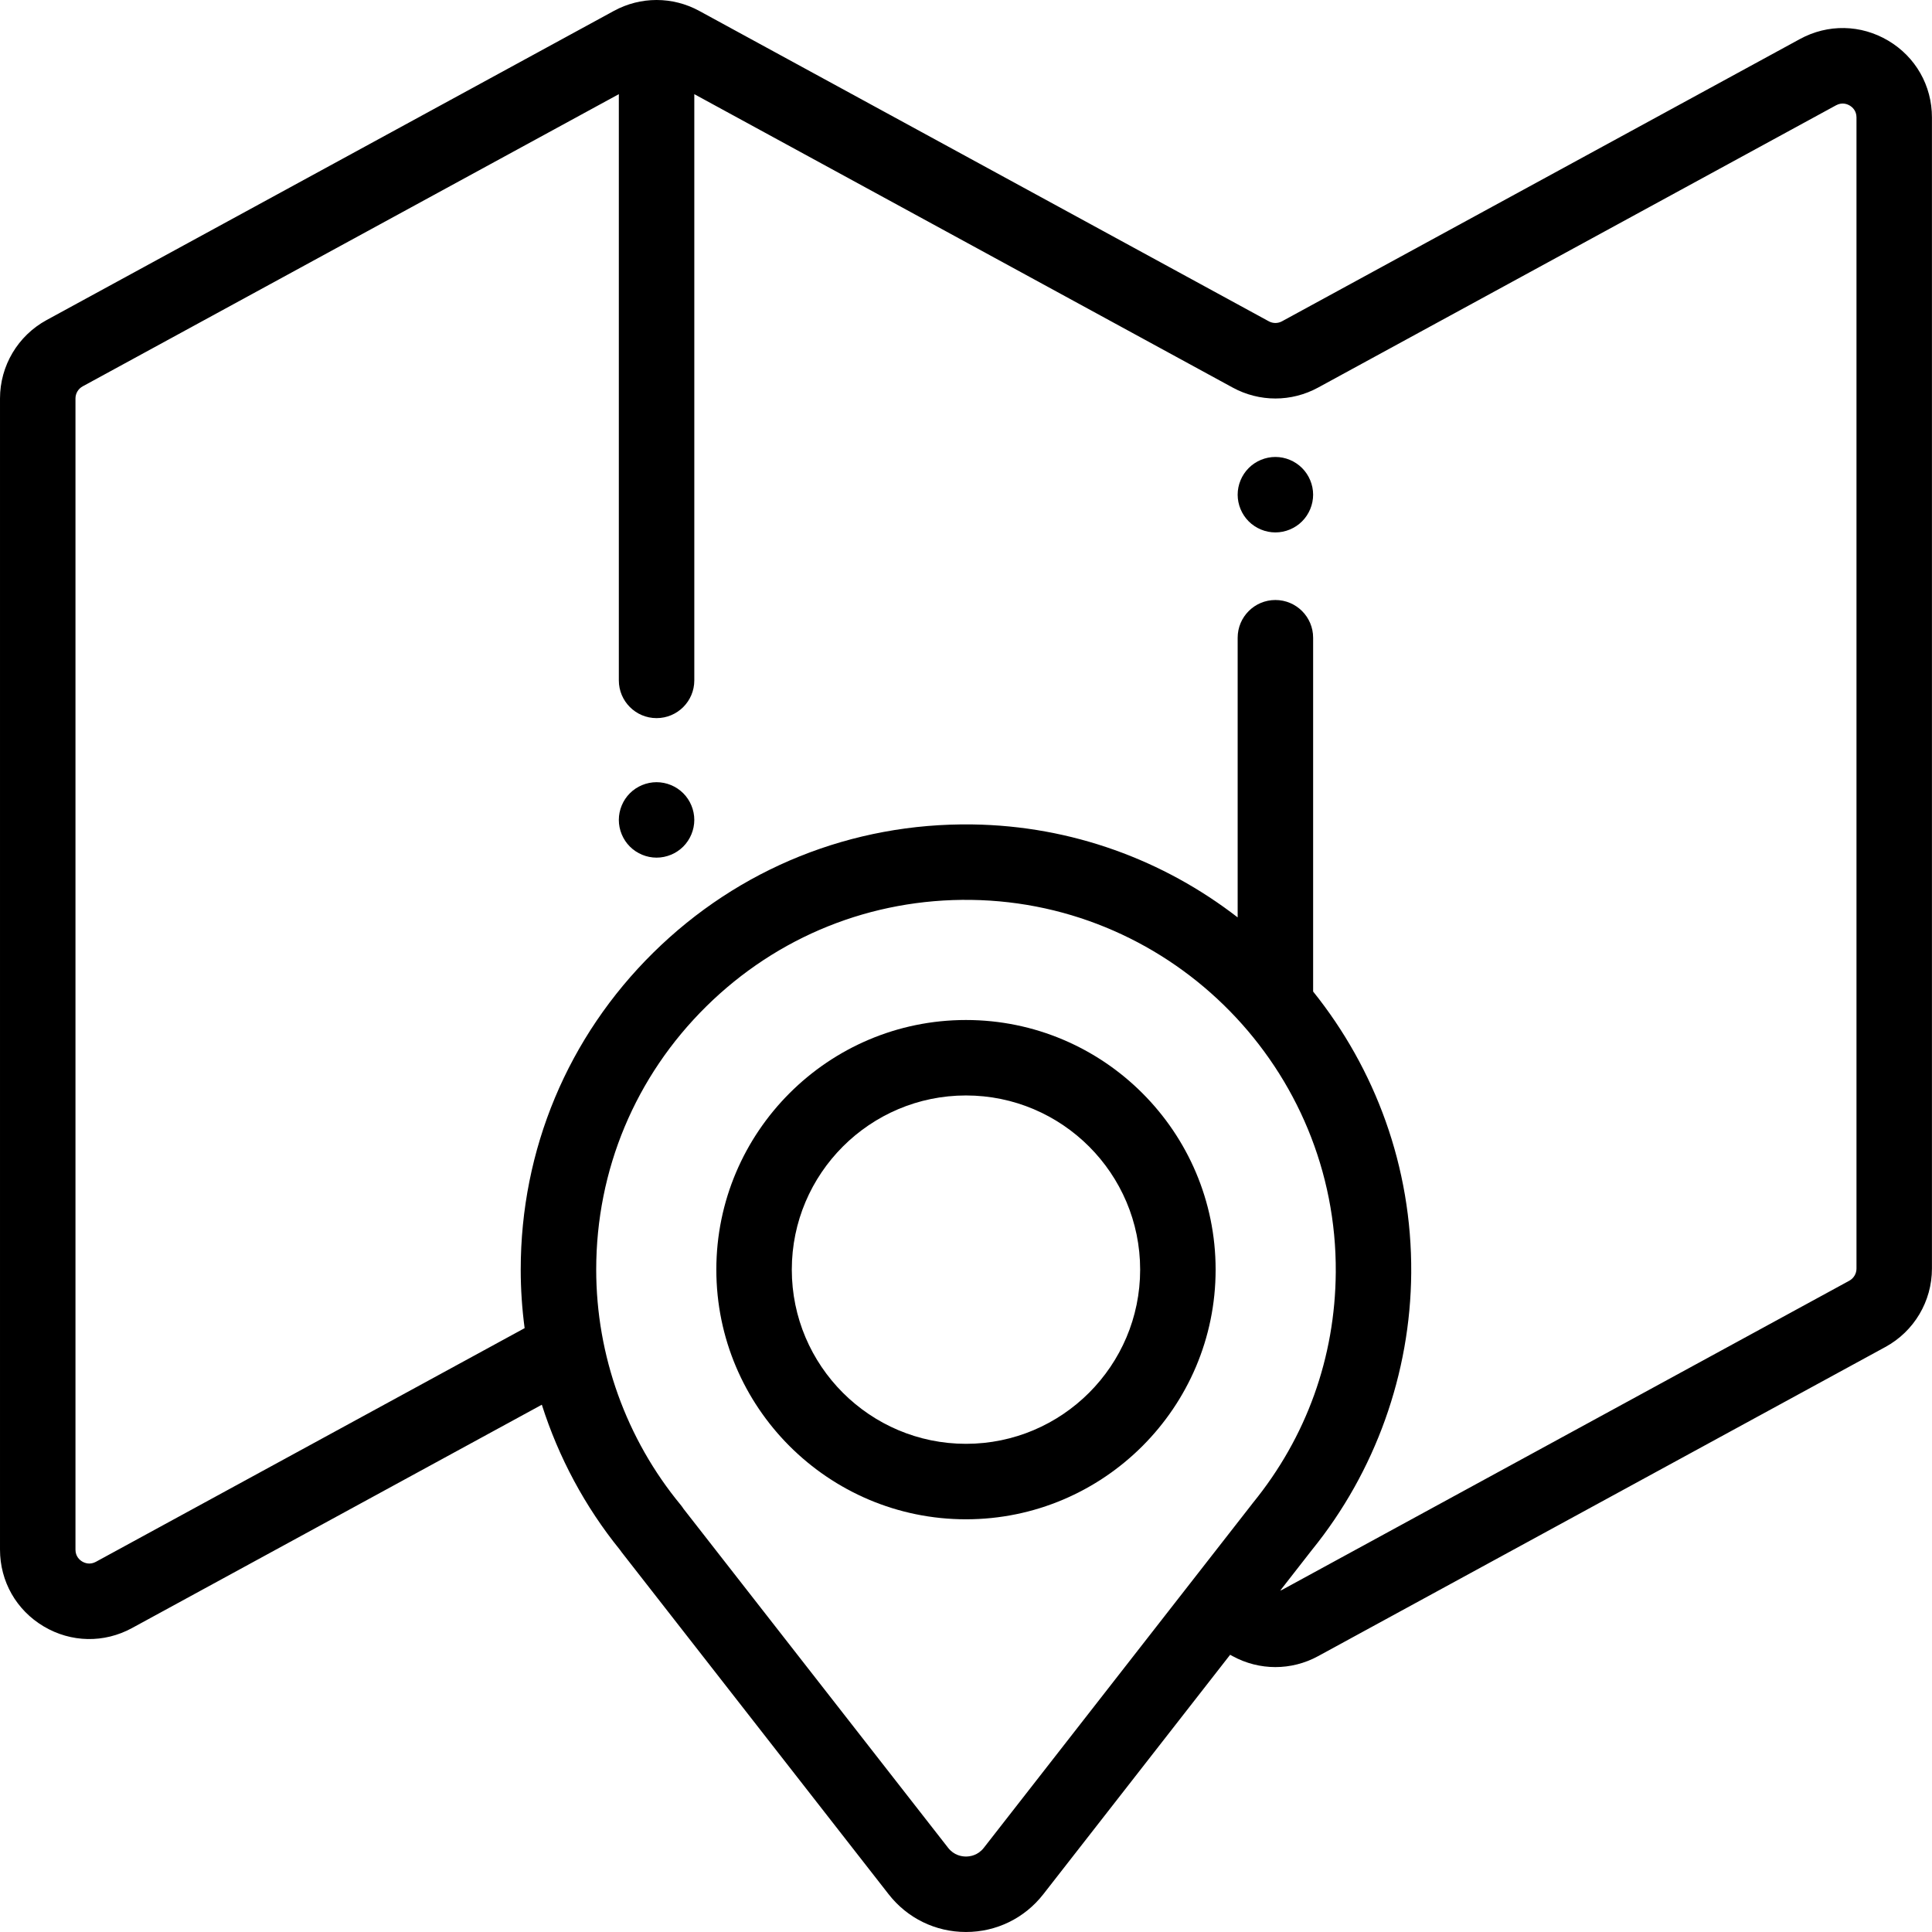
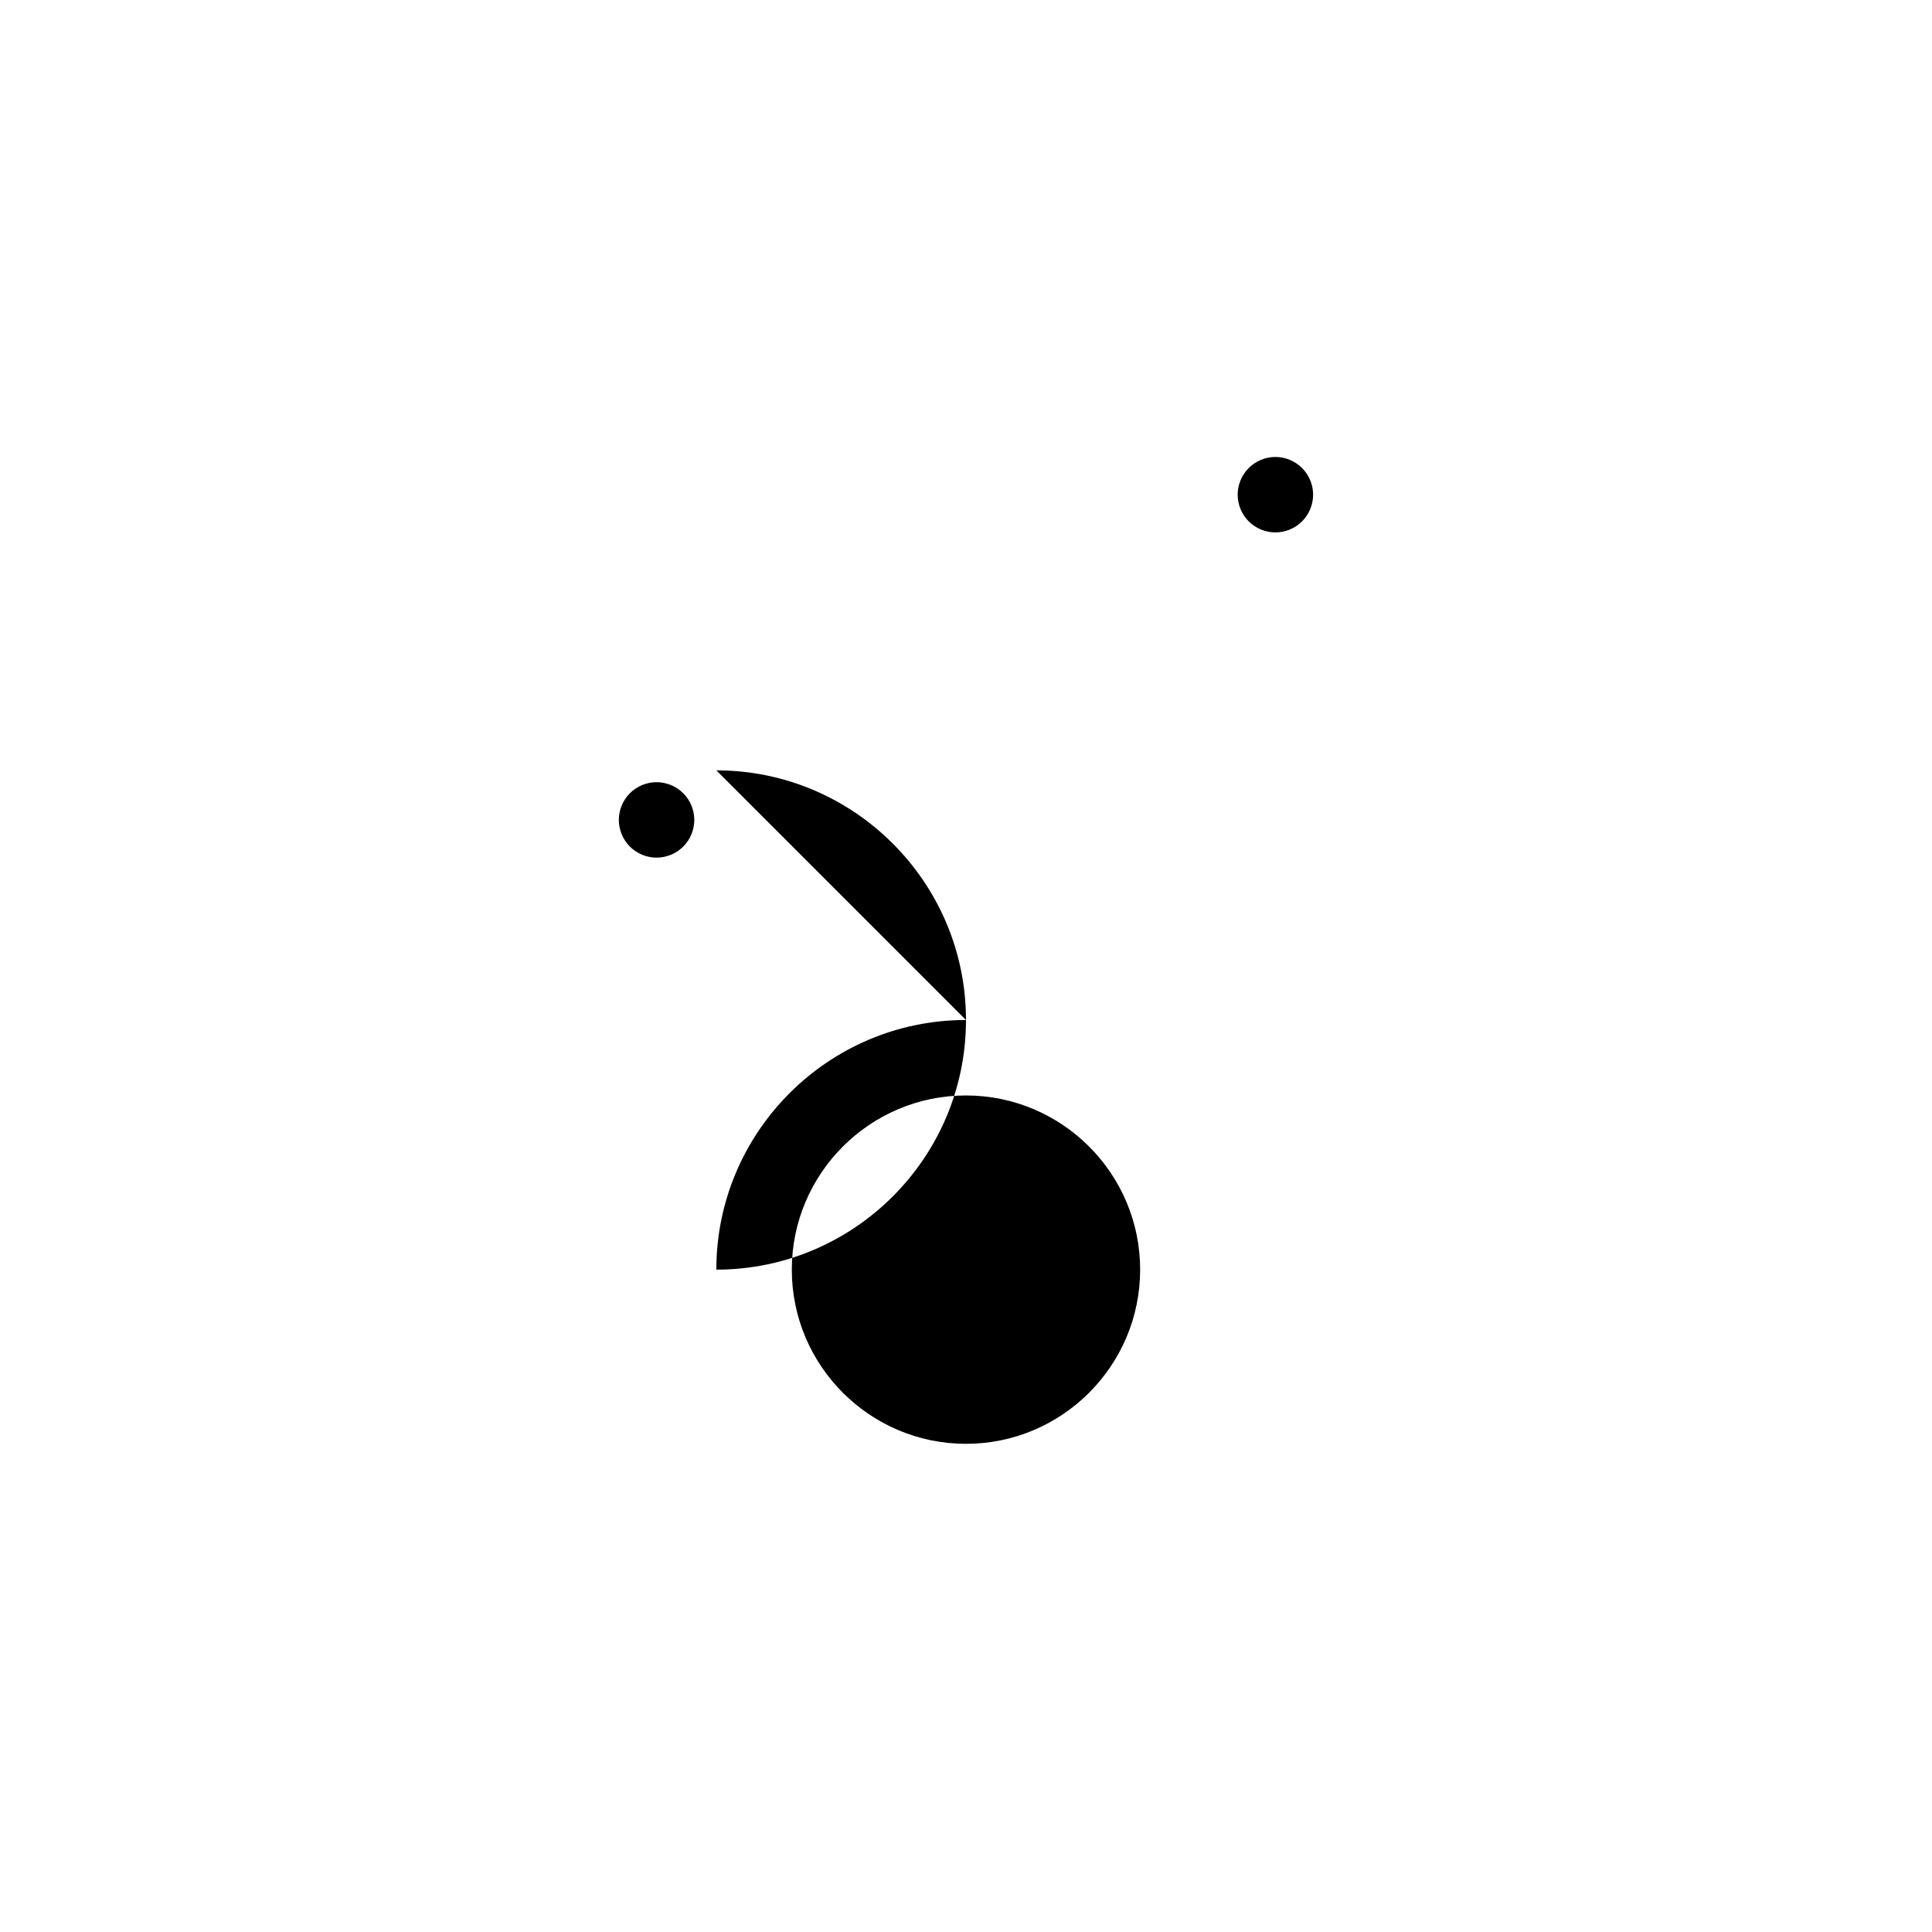
<svg xmlns="http://www.w3.org/2000/svg" height="512pt" viewBox="0 0 512 512" width="512pt">
-   <path d="m500.406 10.777c-7.25-4.305-16.004-4.469-23.41-.43l-137.25 74.797c-1.098.602-2.41.602-3.508 0l-150.918-82.246c-7.09-3.863-15.559-3.863-22.648 0l-150.328 81.926c-7.613 4.148-12.344 12.113-12.344 20.781v305.062c0 8.438 4.332 16.043 11.582 20.348 7.25 4.309 16.004 4.473 23.41.434l108.598-59.184c4.434 13.93 11.422 27.02 20.719 38.484.137.211.285.414.441.613l70.746 90.633c4.961 6.359 12.434 10.004 20.496 10.004s15.535-3.648 20.496-10.008l49.508-63.457.668.363c3.547 1.934 7.438 2.898 11.324 2.898 3.891 0 7.781-.965 11.324-2.898l150.332-81.93c7.613-4.145 12.34-12.109 12.34-20.777v-305.066c.004-8.434-4.328-16.039-11.578-20.348zm-239.684 478.914c-1.566 2.008-3.637 2.309-4.73 2.309s-3.164-.301-4.73-2.309l-70.109-89.82c-.227-.355-.477-.699-.746-1.031-14.449-17.488-22.406-39.641-22.406-62.371 0-26.434 10.363-51.211 29.184-69.773 18.816-18.559 43.742-28.582 70.199-28.215 53.645.742 96.98 45.012 96.609 98.684-.156 22.555-7.762 43.703-21.996 61.164-.117.148-.23.297-.344.449zm231.266-153.504c0 1.344-.734 2.578-1.914 3.223l-150.328 81.926c-.152.082-.316.129-.477.188l8.367-10.727c.031-.039.062-.078.094-.117 16.75-20.688 26.074-46.727 26.258-73.375.195-28.117-9.578-54.09-25.996-74.539v-93.758c0-5.52-4.48-10-10-10-5.523 0-10 4.48-10 10v74.113c-19.527-15.117-43.891-24.273-70.336-24.637-31.84-.434-61.859 11.625-84.52 33.973-22.66 22.352-35.141 52.188-35.141 84.012 0 5.207.355 10.383 1.035 15.504l-113.609 61.918c-1.594.867-2.957.332-3.629-.066-.668-.398-1.793-1.34-1.793-3.152v-305.066c0-1.344.73-2.574 1.91-3.219l142.086-77.434v155.355c0 5.523 4.477 10 10 10 5.523 0 10-4.477 10-10v-155.355l142.672 77.754c7.09 3.863 15.559 3.863 22.648 0l137.25-74.801c1.598-.867 2.957-.332 3.625.066.672.398 1.797 1.336 1.797 3.152zm0 0" />
-   <path d="m255.992 270.312c-36.477 0-66.156 29.676-66.156 66.156s29.68 66.16 66.156 66.16c36.48 0 66.16-29.68 66.16-66.16s-29.68-66.156-66.16-66.156zm0 112.316c-25.449 0-46.156-20.707-46.156-46.16s20.707-46.16 46.156-46.16c25.453 0 46.16 20.707 46.16 46.16s-20.707 46.16-46.16 46.16zm0 0" />
+   <path d="m255.992 270.312c-36.477 0-66.156 29.676-66.156 66.156c36.48 0 66.16-29.68 66.16-66.16s-29.68-66.156-66.16-66.156zm0 112.316c-25.449 0-46.156-20.707-46.156-46.16s20.707-46.16 46.156-46.16c25.453 0 46.16 20.707 46.16 46.16s-20.707 46.16-46.16 46.16zm0 0" />
  <path d="m337.992 121.098c-2.629 0-5.211 1.07-7.07 2.934-1.859 1.859-2.93 4.438-2.93 7.066 0 2.633 1.07 5.211 2.93 7.07s4.441 2.93 7.07 2.93c2.629 0 5.211-1.07 7.066-2.93 1.863-1.859 2.934-4.438 2.934-7.07 0-2.629-1.07-5.207-2.934-7.066-1.855-1.863-4.438-2.934-7.066-2.934zm0 0" />
  <path d="m173.996 207.289c-2.629 0-5.211 1.066-7.07 2.93-1.859 1.855-2.93 4.438-2.93 7.066 0 2.633 1.07 5.211 2.93 7.07s4.441 2.93 7.07 2.93 5.211-1.07 7.07-2.93 2.93-4.438 2.93-7.07c0-2.629-1.07-5.211-2.93-7.066-1.859-1.863-4.441-2.93-7.07-2.93zm0 0" />
</svg>